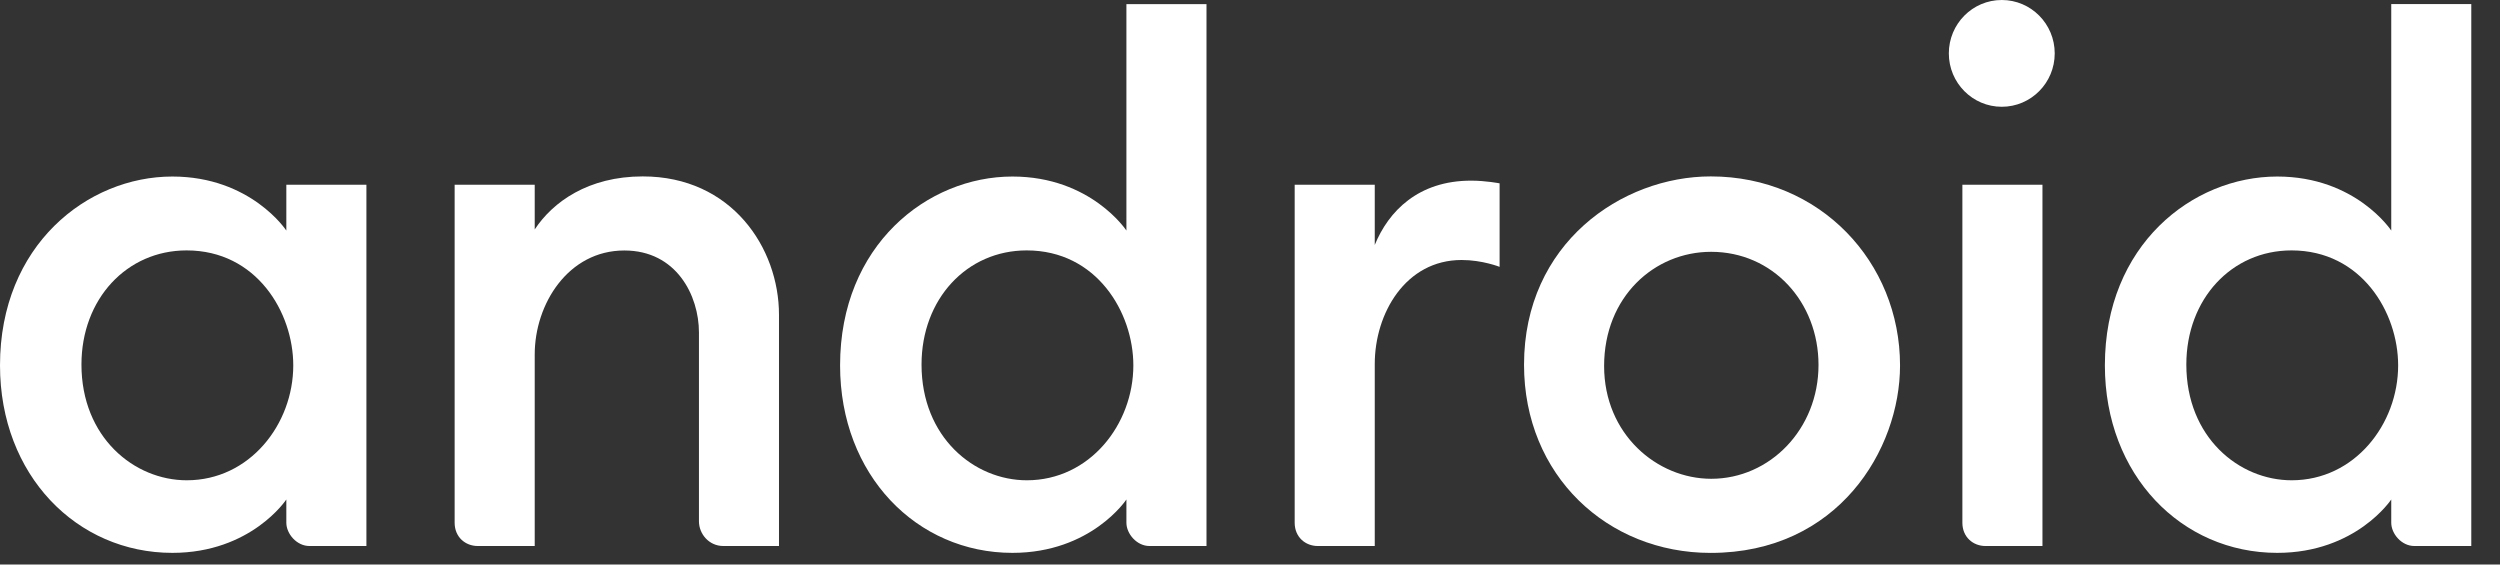
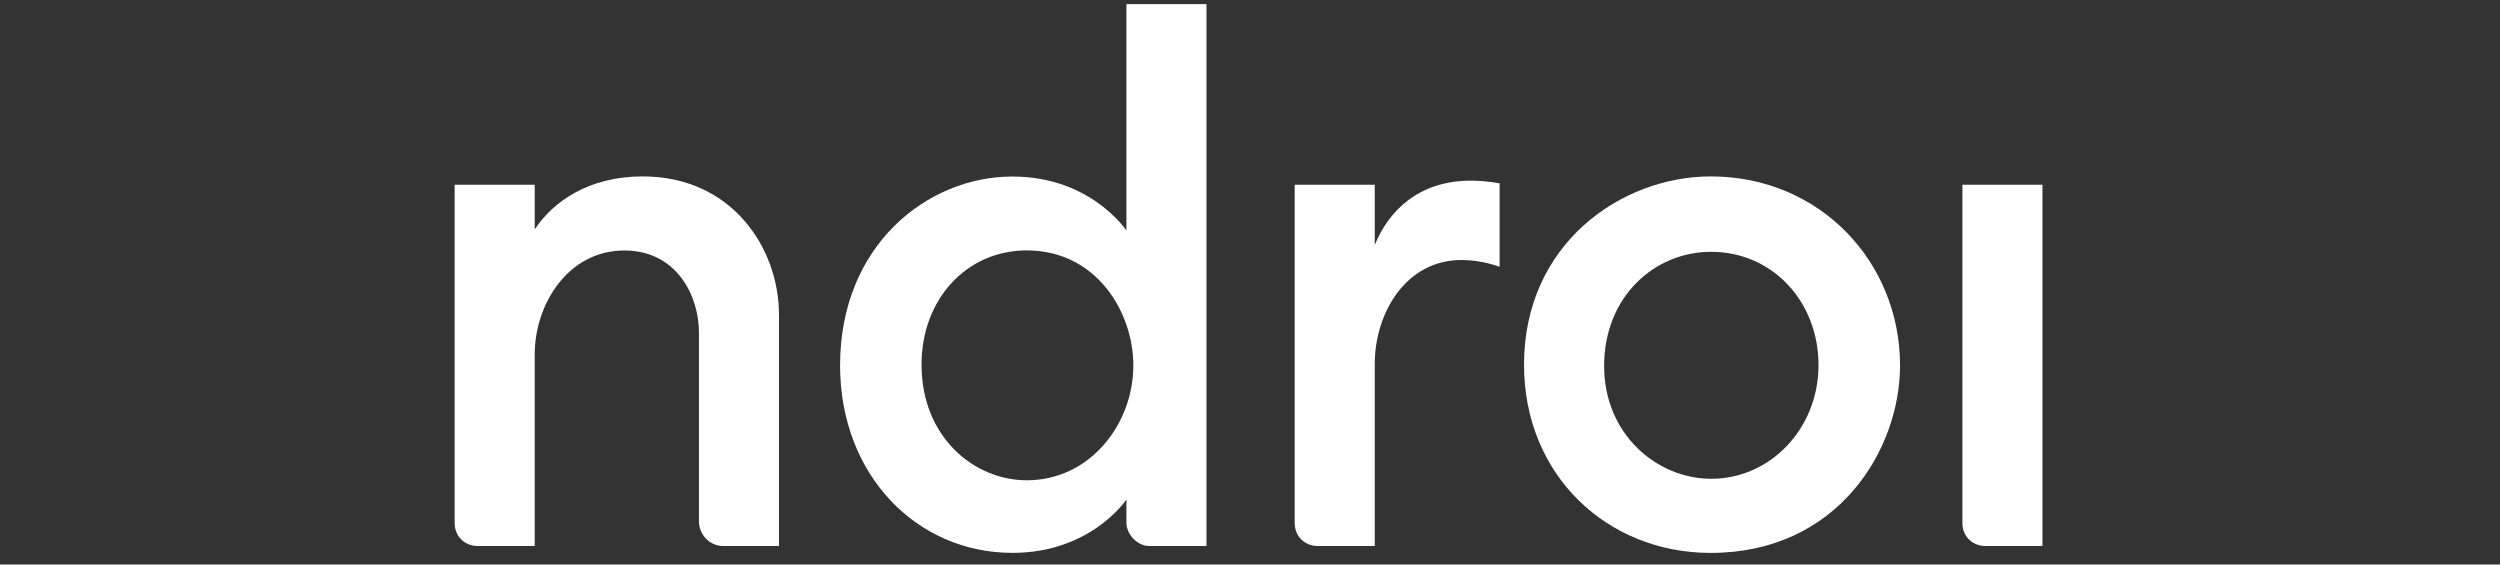
<svg xmlns="http://www.w3.org/2000/svg" fill="none" height="100%" overflow="visible" preserveAspectRatio="none" style="display: block;" viewBox="0 0 62 14" width="100%">
  <rect x="0" y="0" width="62" height="14" fill="#333333" stroke="none" />
  <g id="g80302">
-     <path clip-rule="evenodd" d="M0 9.061C0 6.081 2.167 4.378 4.274 4.378C6.223 4.378 7.101 5.718 7.101 5.718V4.581H9.087V13.541H7.674C7.357 13.541 7.101 13.237 7.101 12.964V12.387C7.101 12.387 6.23 13.711 4.274 13.711C1.905 13.711 0 11.786 0 9.061ZM7.273 9.061C7.273 7.748 6.363 6.21 4.628 6.21C3.145 6.21 2.02 7.413 2.02 9.041C2.02 10.845 3.327 11.911 4.632 11.911C6.192 11.911 7.273 10.522 7.273 9.061Z" fill="white" fill-rule="evenodd" id="path825" />
    <path d="M11.848 13.541C11.542 13.541 11.275 13.321 11.275 12.964V4.581H13.261V5.69C13.711 5.008 14.59 4.375 15.94 4.375C18.145 4.375 19.319 6.148 19.319 7.806V13.541H17.939C17.578 13.541 17.334 13.236 17.334 12.93V8.247C17.334 7.328 16.775 6.212 15.484 6.212C14.091 6.212 13.261 7.54 13.261 8.79V13.541H11.848Z" fill="white" id="path829" />
    <path clip-rule="evenodd" d="M20.834 9.062C20.834 6.081 23.001 4.378 25.108 4.378C27.056 4.378 27.935 5.718 27.935 5.718V0.102H29.921V13.541H28.507C28.191 13.541 27.935 13.237 27.935 12.964V12.387C27.935 12.387 27.064 13.711 25.108 13.711C22.739 13.711 20.834 11.787 20.834 9.062ZM28.107 9.061C28.107 7.749 27.197 6.21 25.462 6.21C23.979 6.21 22.854 7.413 22.854 9.042C22.854 10.845 24.161 11.911 25.465 11.911C27.026 11.911 28.107 10.523 28.107 9.061Z" fill="white" fill-rule="evenodd" id="path833" />
    <path d="M32.68 13.541C32.375 13.541 32.108 13.321 32.108 12.964V4.581H34.094V6.075C34.436 5.238 35.173 4.48 36.483 4.48C36.849 4.48 37.19 4.547 37.19 4.547V6.618C37.19 6.618 36.764 6.448 36.248 6.448C34.855 6.448 34.094 7.776 34.094 9.026V13.541H32.68Z" fill="white" id="path835" />
    <path d="M49.239 13.541C48.934 13.541 48.667 13.321 48.667 12.964V4.581H50.653V13.541H49.239Z" fill="white" id="path837" />
-     <path clip-rule="evenodd" d="M52.201 9.061C52.201 6.081 54.368 4.378 56.475 4.378C58.424 4.378 59.303 5.718 59.303 5.718V0.101H61.288V13.541H59.875C59.558 13.541 59.303 13.237 59.303 12.964V12.387C59.303 12.387 58.431 13.711 56.475 13.711C54.106 13.711 52.201 11.786 52.201 9.061ZM59.474 9.061C59.474 7.748 58.564 6.21 56.829 6.21C55.346 6.21 54.221 7.413 54.221 9.041C54.221 10.845 55.528 11.911 56.833 11.911C58.394 11.911 59.474 10.522 59.474 9.061Z" fill="white" fill-rule="evenodd" id="path839" />
-     <ellipse cx="49.644" cy="1.324" fill="white" id="path841" rx="1.313" ry="1.324" />
    <path clip-rule="evenodd" d="M37.796 9.046C37.796 6.036 40.22 4.375 42.427 4.375C45.136 4.375 47.121 6.499 47.121 9.063C47.121 11.152 45.58 13.712 42.423 13.712C39.861 13.712 37.796 11.788 37.796 9.046ZM45.099 9.051C45.099 7.485 43.961 6.245 42.435 6.245C41.028 6.245 39.782 7.36 39.782 9.078C39.782 10.768 41.092 11.874 42.439 11.874C43.891 11.874 45.099 10.644 45.099 9.051Z" fill="white" fill-rule="evenodd" id="path843" />
  </g>
</svg>